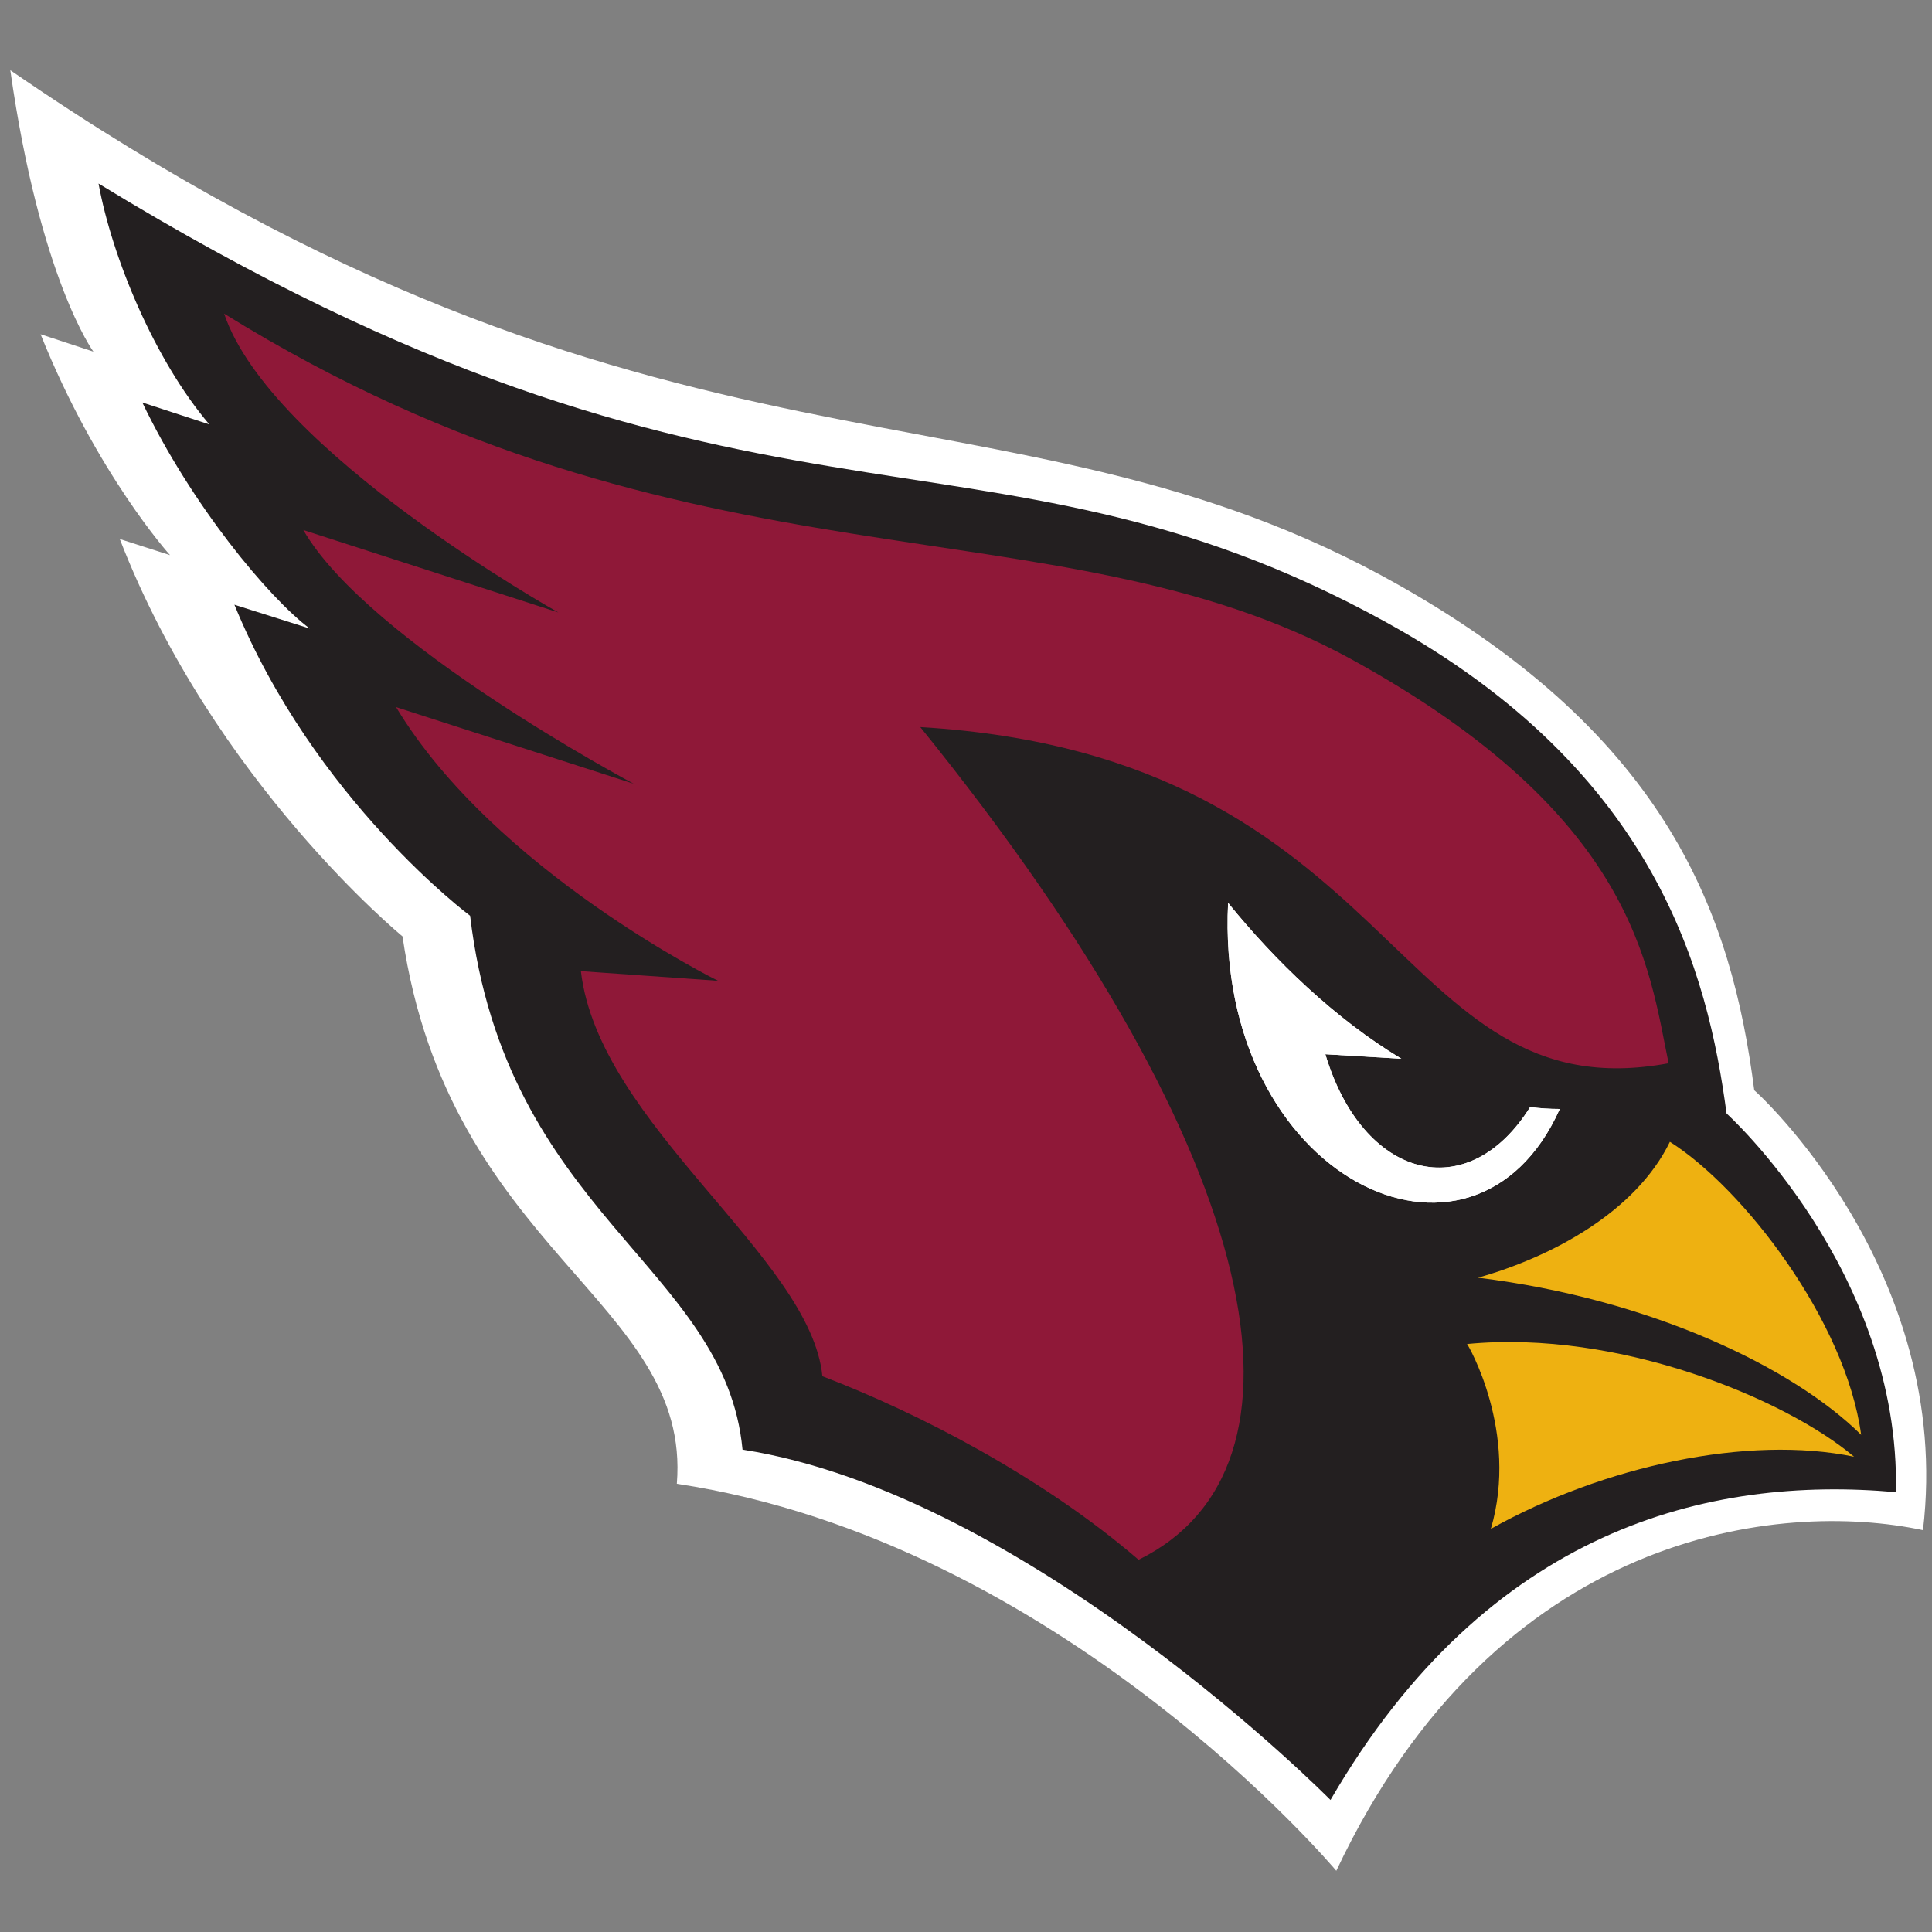
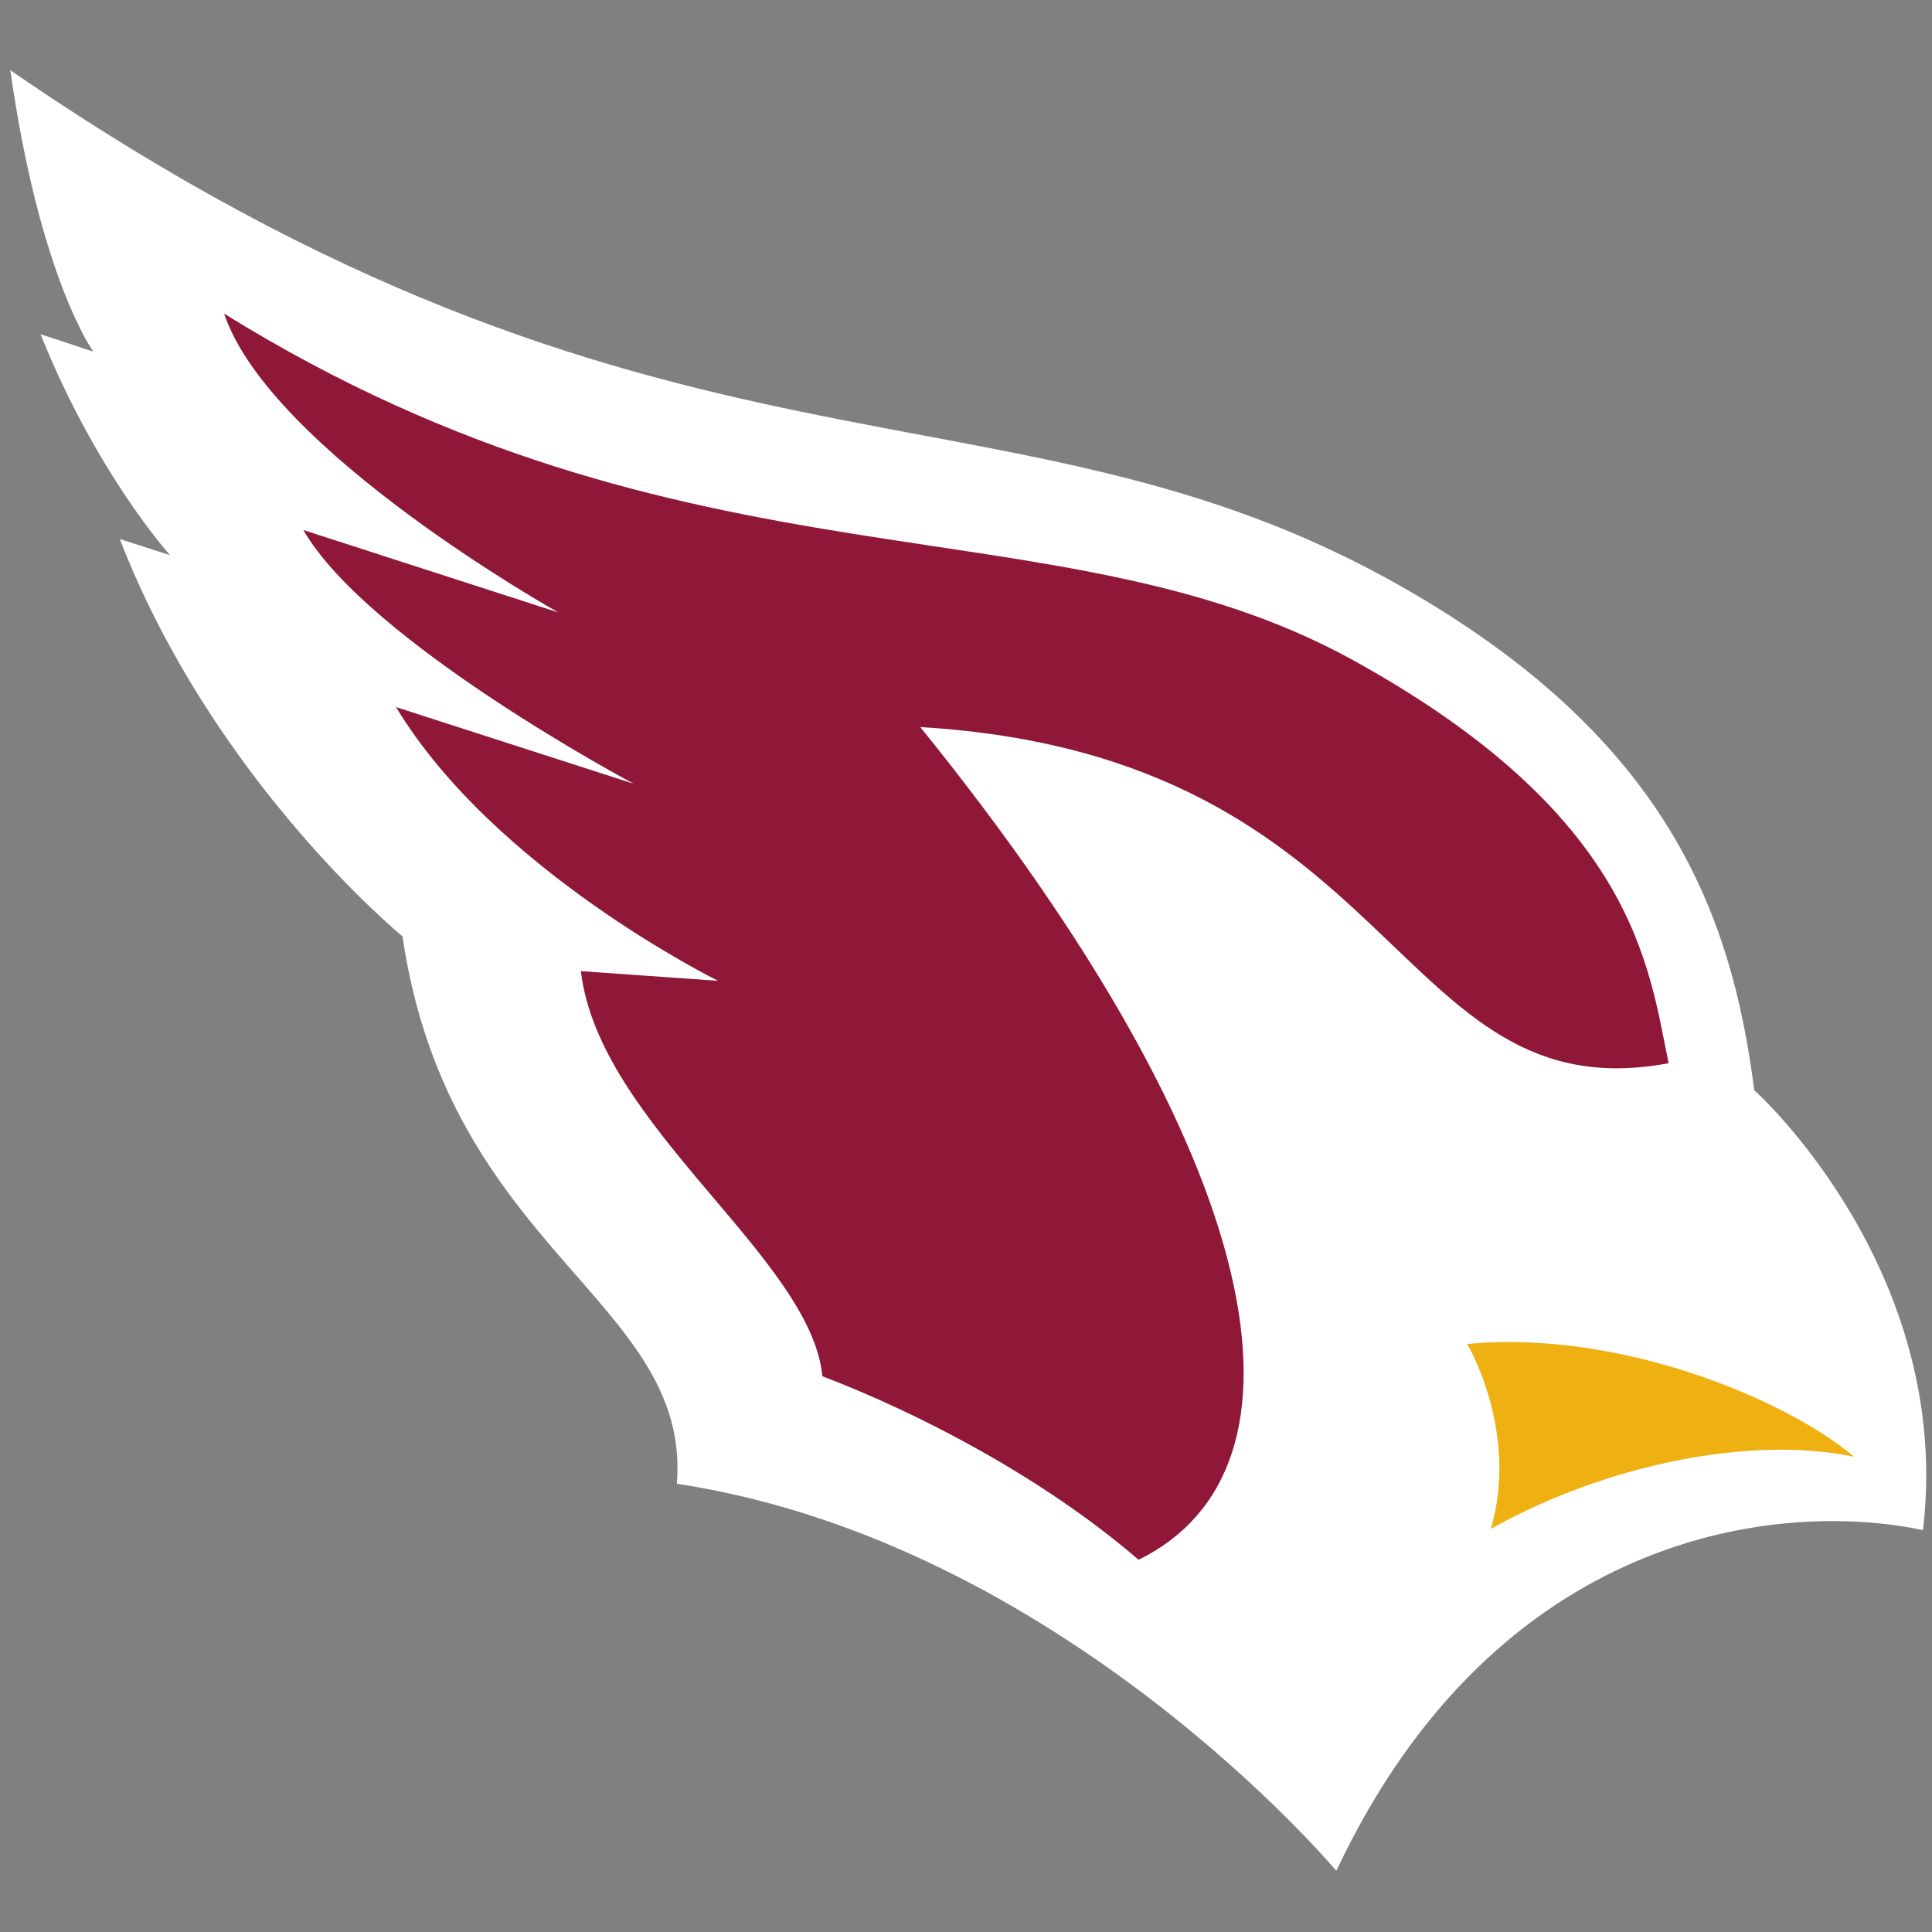
<svg xmlns="http://www.w3.org/2000/svg" version="1.1" id="Layer_1" x="0px" y="0px" viewBox="0 0 300 300" style="enable-background:new 0 0 300 300;" xml:space="preserve">
  <rect x="0" y="0" width="300" height="300" fill="#808080" stroke="none" />
  <style type="text/css">
	.st0{fill:#FFFFFF;}
	.st1{fill:#231F20;}
	.st2{fill:#8F1838;}
	.st3{fill:#EEB111;}
</style>
  <g>
    <path class="st0" d="M298.6,237.6c-22.1-4.7-66.1-0.1-91.1,52.9c0,0-42.8-51.1-102.4-60.1c2.3-28.4-35.4-36-42.6-85   c0,0-29.3-24-43.9-61.7l7.8,2.5c0,0-11.4-12.6-20.1-34.3l8.2,2.7c0,0-8.3-11.3-12.9-43.7c101,69.5,154.3,45.2,215.7,80   c41.7,23.6,51.6,51.1,55.1,78.4C272.5,169.3,303.4,197.2,298.6,237.6" />
-     <path class="st1" d="M294.4,231.7c0.7-34.4-26.3-58.8-26.3-58.8c-2.9-21.7-10.8-53.1-52.9-76.3C151.3,61.4,116,90.1,15.3,28.5   C17.4,40,24,55.9,32.5,65.9l-10.4-3.4c7.6,15.9,19.7,30.4,26,35.1l-11.7-3.7C48.8,124.2,73,142.2,73,142.2   c5.5,46.4,39.6,54.4,42.3,82.9c44.4,6.9,91.3,54.4,91.3,54.4C231.1,237.3,265.4,229.1,294.4,231.7" />
    <path class="st0" d="M237.6,171.9c-9.7,15.5-26,11.2-31.8-8.2l11.8,0.7c-10.3-6.2-19.7-15.3-26.9-24.2c-2.1,42.8,38.1,62,51.5,32   C240.6,172.2,239.1,172.1,237.6,171.9" />
    <path class="st2" d="M209.9,102.4C163.6,77,107,93.5,34.8,48.7c7.2,21.4,51.9,46.4,51.9,46.4L47.1,82.3   c10.1,17.5,51.3,39.4,51.3,39.4l-36.9-11.9c15.3,25.4,50,42.5,50,42.5l-21.3-1.5c2.8,23.9,35.7,44.4,37.5,62.9   c14.9,5.7,34.1,15.6,49.1,28.5c28.7-14.1,20.8-61.7-33.9-129.3c75.1,4.5,73.1,60.2,116.2,52.2C256,150.1,253.9,126.6,209.9,102.4" />
-     <path class="st3" d="M289,222.8c-2.4-17.7-18.3-38.3-29.7-45.5c-5.3,10.9-18.4,17.9-29.8,21.1C256.4,201.7,278.5,212.4,289,222.8" />
    <path class="st0" d="M237.6,171.9c-9.7,15.5-26,11.2-31.8-8.2l11.8,0.7c-10.3-6.2-19.7-15.3-26.9-24.2c-2.1,42.8,38.1,62,51.5,32   C240.6,172.2,239.1,172.1,237.6,171.9" />
    <path class="st3" d="M231.5,237.4c17.5-9.8,40-14.6,56.4-11.2c-10.5-8.9-36.5-19.8-60.1-17.5C227.9,208.7,235.9,222.4,231.5,237.4" />
  </g>
</svg>